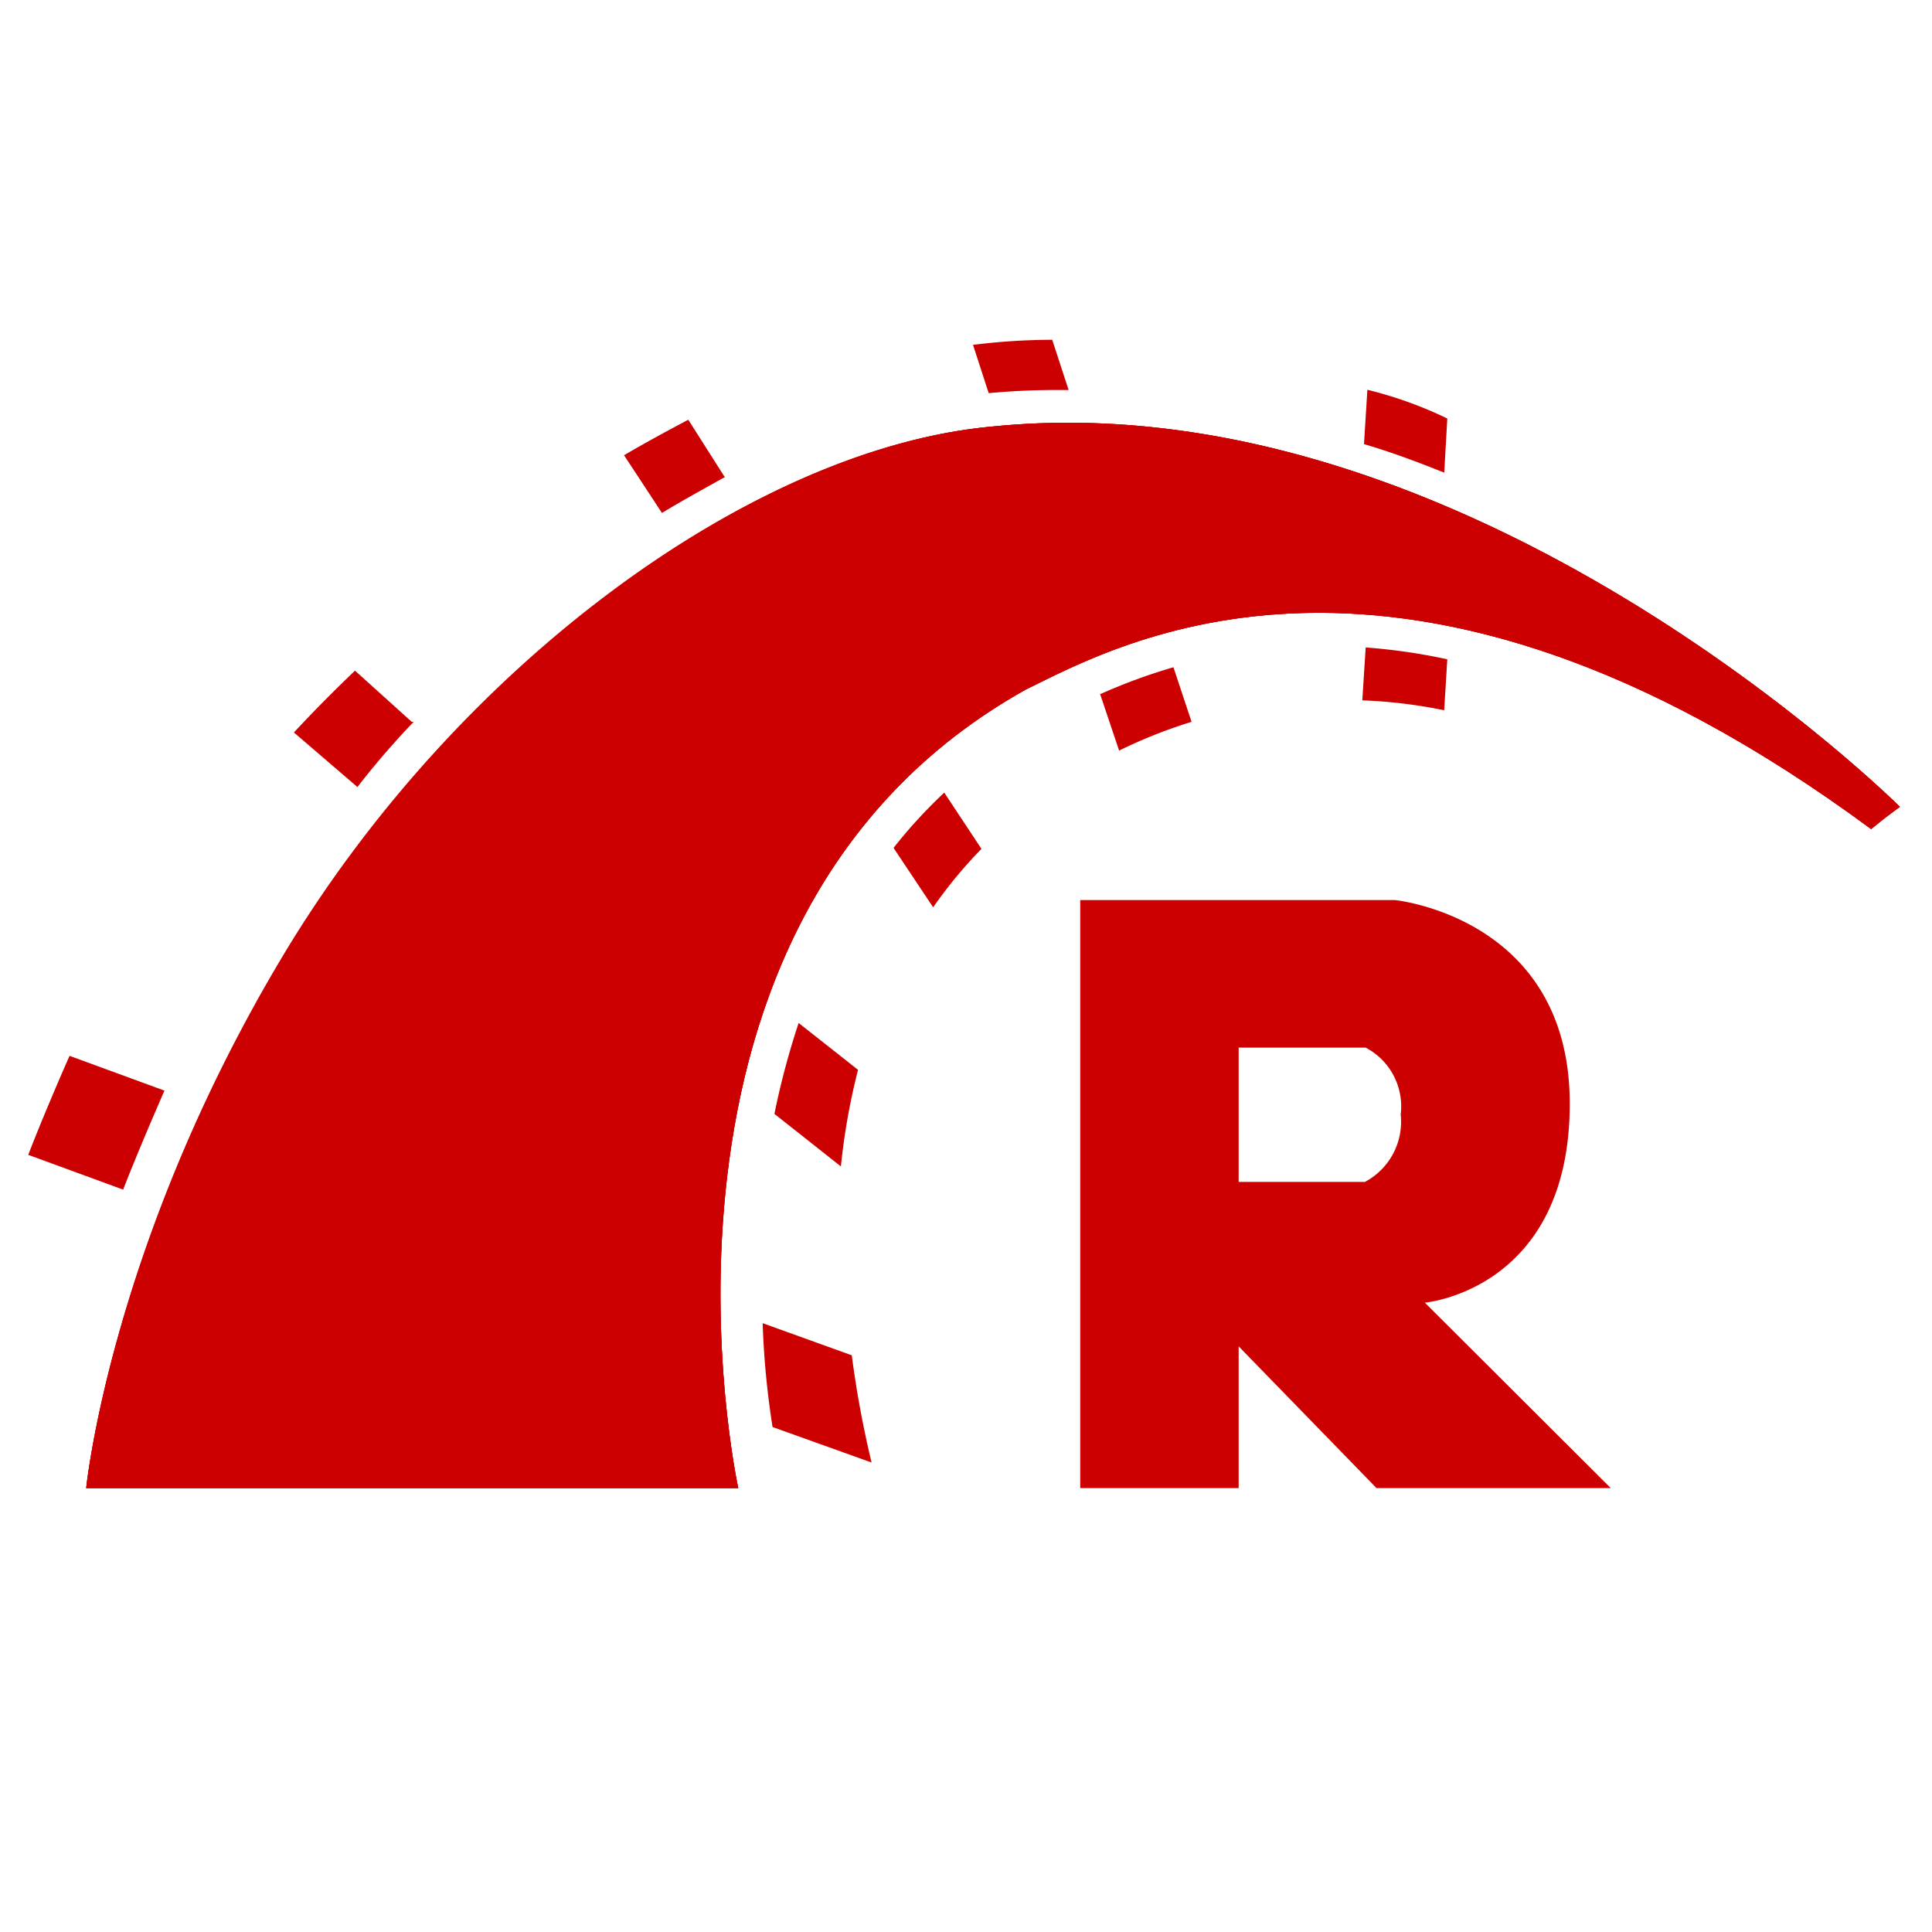
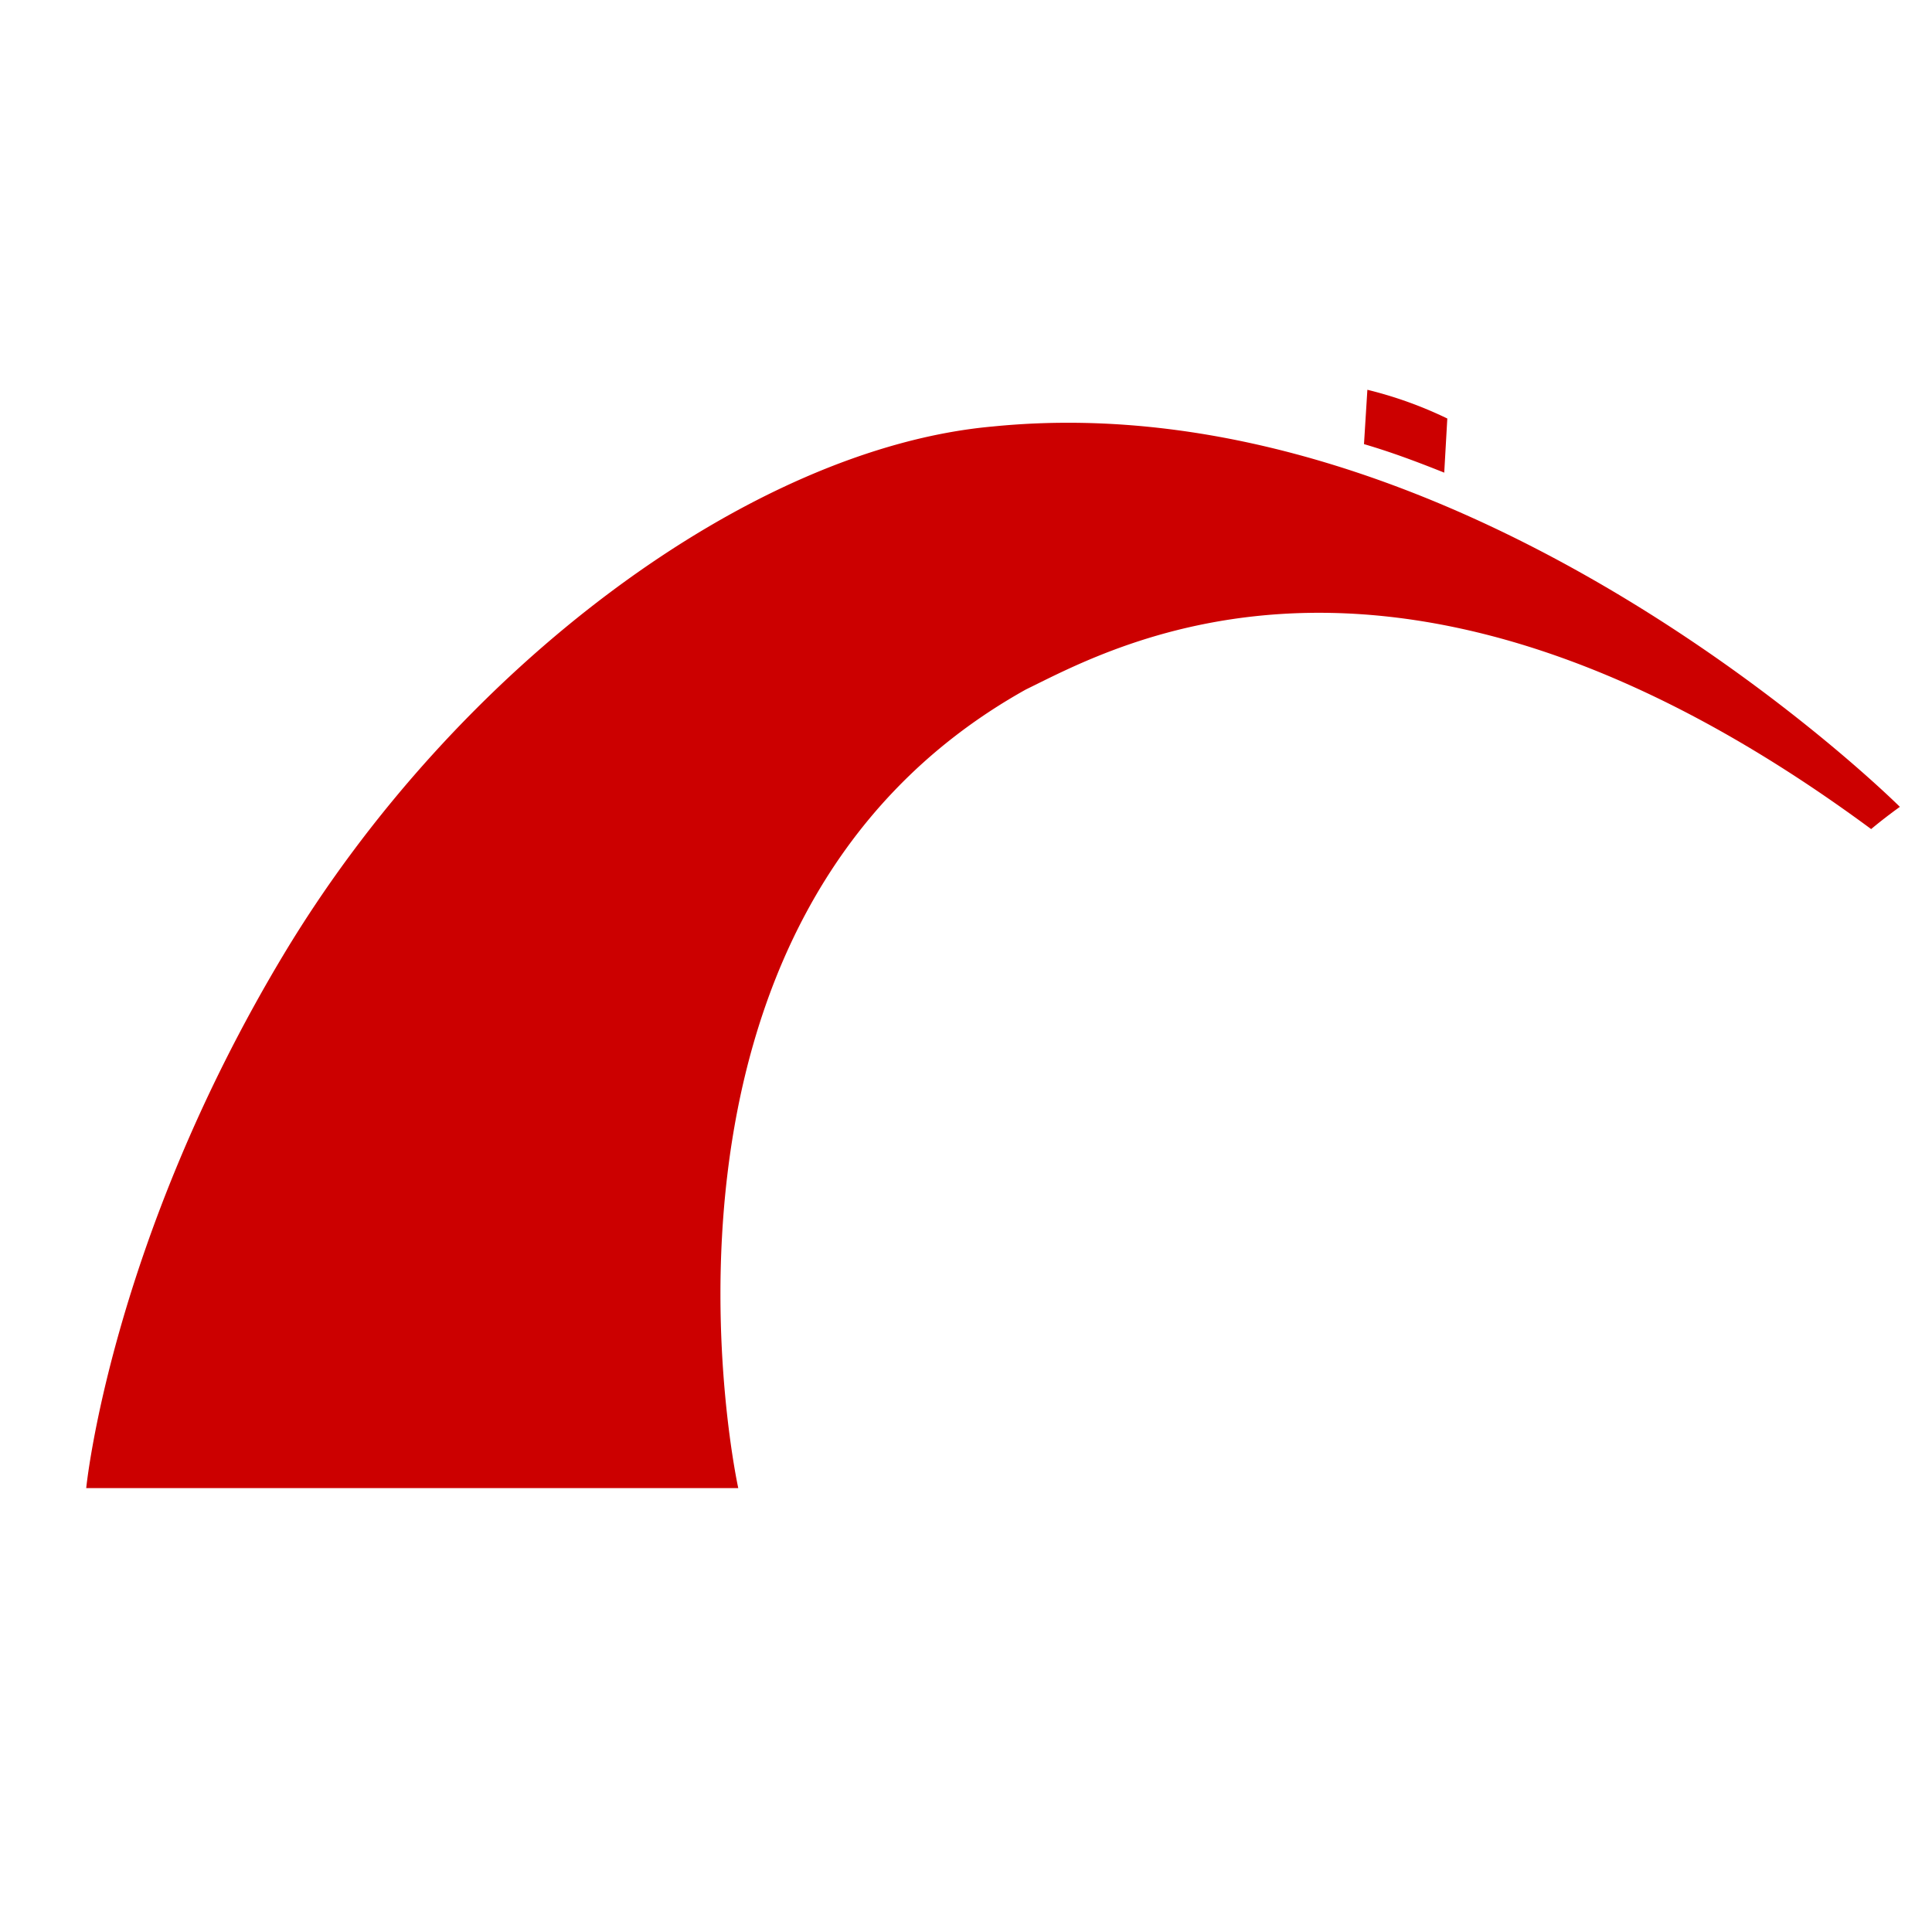
<svg xmlns="http://www.w3.org/2000/svg" id="Layer_1" data-name="Layer 1" viewBox="0 0 80 80">
  <defs>
    <style>.cls-1{fill:#c00;}</style>
  </defs>
-   <path class="cls-1" d="M59,53.94s6-.52,6-8.24-7.24-8.43-7.24-8.43H44.73V61.62h6.56V55.75L57,61.62h9.7L59,53.94Zm-2.52-5H51.29V43.38h5.26A2.75,2.75,0,0,1,58,46.15a2.82,2.82,0,0,1-1.5,2.8Z" />
-   <path class="cls-1" d="M3.57,61.62h27S25.39,38.09,42.48,28.55c3.72-1.81,15.57-8.57,35,5.78.61-.51,1.19-.92,1.19-.92S60.89,15.68,41.11,17.66c-9.94.89-22.17,9.94-29.35,21.89S3.57,61.62,3.57,61.62Z" />
-   <path class="cls-1" d="M3.57,61.62h27S25.39,38.09,42.48,28.55c3.72-1.81,15.57-8.57,35,5.78.61-.51,1.19-.92,1.19-.92S60.89,15.68,41.11,17.66c-9.94.89-22.17,9.94-29.35,21.89S3.57,61.62,3.57,61.62Z" />
  <path class="cls-1" d="M3.57,61.62h27S25.39,38.09,42.48,28.55c3.72-1.81,15.57-8.57,35,5.78.61-.51,1.19-.92,1.19-.92S60.89,15.68,41.11,17.66c-10,.89-22.21,9.94-29.38,21.89S3.57,61.62,3.57,61.62Zm56.23-42,.13-2.29a16.66,16.66,0,0,0-3.31-1.19l-.14,2.25C57.61,18.72,58.7,19.13,59.8,19.57Z" />
-   <path class="cls-1" d="M56.55,26.81,56.41,29a20.64,20.64,0,0,1,3.39.41l.13-2.11A24.35,24.35,0,0,0,56.55,26.81ZM43.91,16.15h.34l-.68-2.08a26.64,26.64,0,0,0-3.28.21l.65,2A29.52,29.52,0,0,1,43.91,16.15Zm1.64,12.58.79,2.35a20.45,20.45,0,0,1,3-1.19l-.75-2.26a23.15,23.15,0,0,0-3,1.1ZM30,19.74,28.5,17.38c-.85.45-1.74.93-2.66,1.47l1.57,2.39c.89-.54,1.74-1,2.63-1.5Zm7,15.37,1.64,2.46a18.92,18.92,0,0,1,2-2.42l-1.54-2.33A20.55,20.55,0,0,0,37,35.11Zm-4.95,11,2.77,2.19a26.87,26.87,0,0,1,.71-4l-2.46-1.94a32.26,32.26,0,0,0-1,3.75Zm-15-16.22L14.7,27.77c-.89.85-1.74,1.71-2.53,2.56l2.63,2.26a33.15,33.15,0,0,1,2.33-2.7ZM6.81,45.16,2.88,43.72c-.65,1.47-1.36,3.18-1.71,4.1L5.1,49.26C5.55,48.09,6.26,46.42,6.81,45.16Zm24.77,9.63a35,35,0,0,0,.41,4.3l4.1,1.47a42.68,42.68,0,0,1-.82-4.44Z" />
</svg>